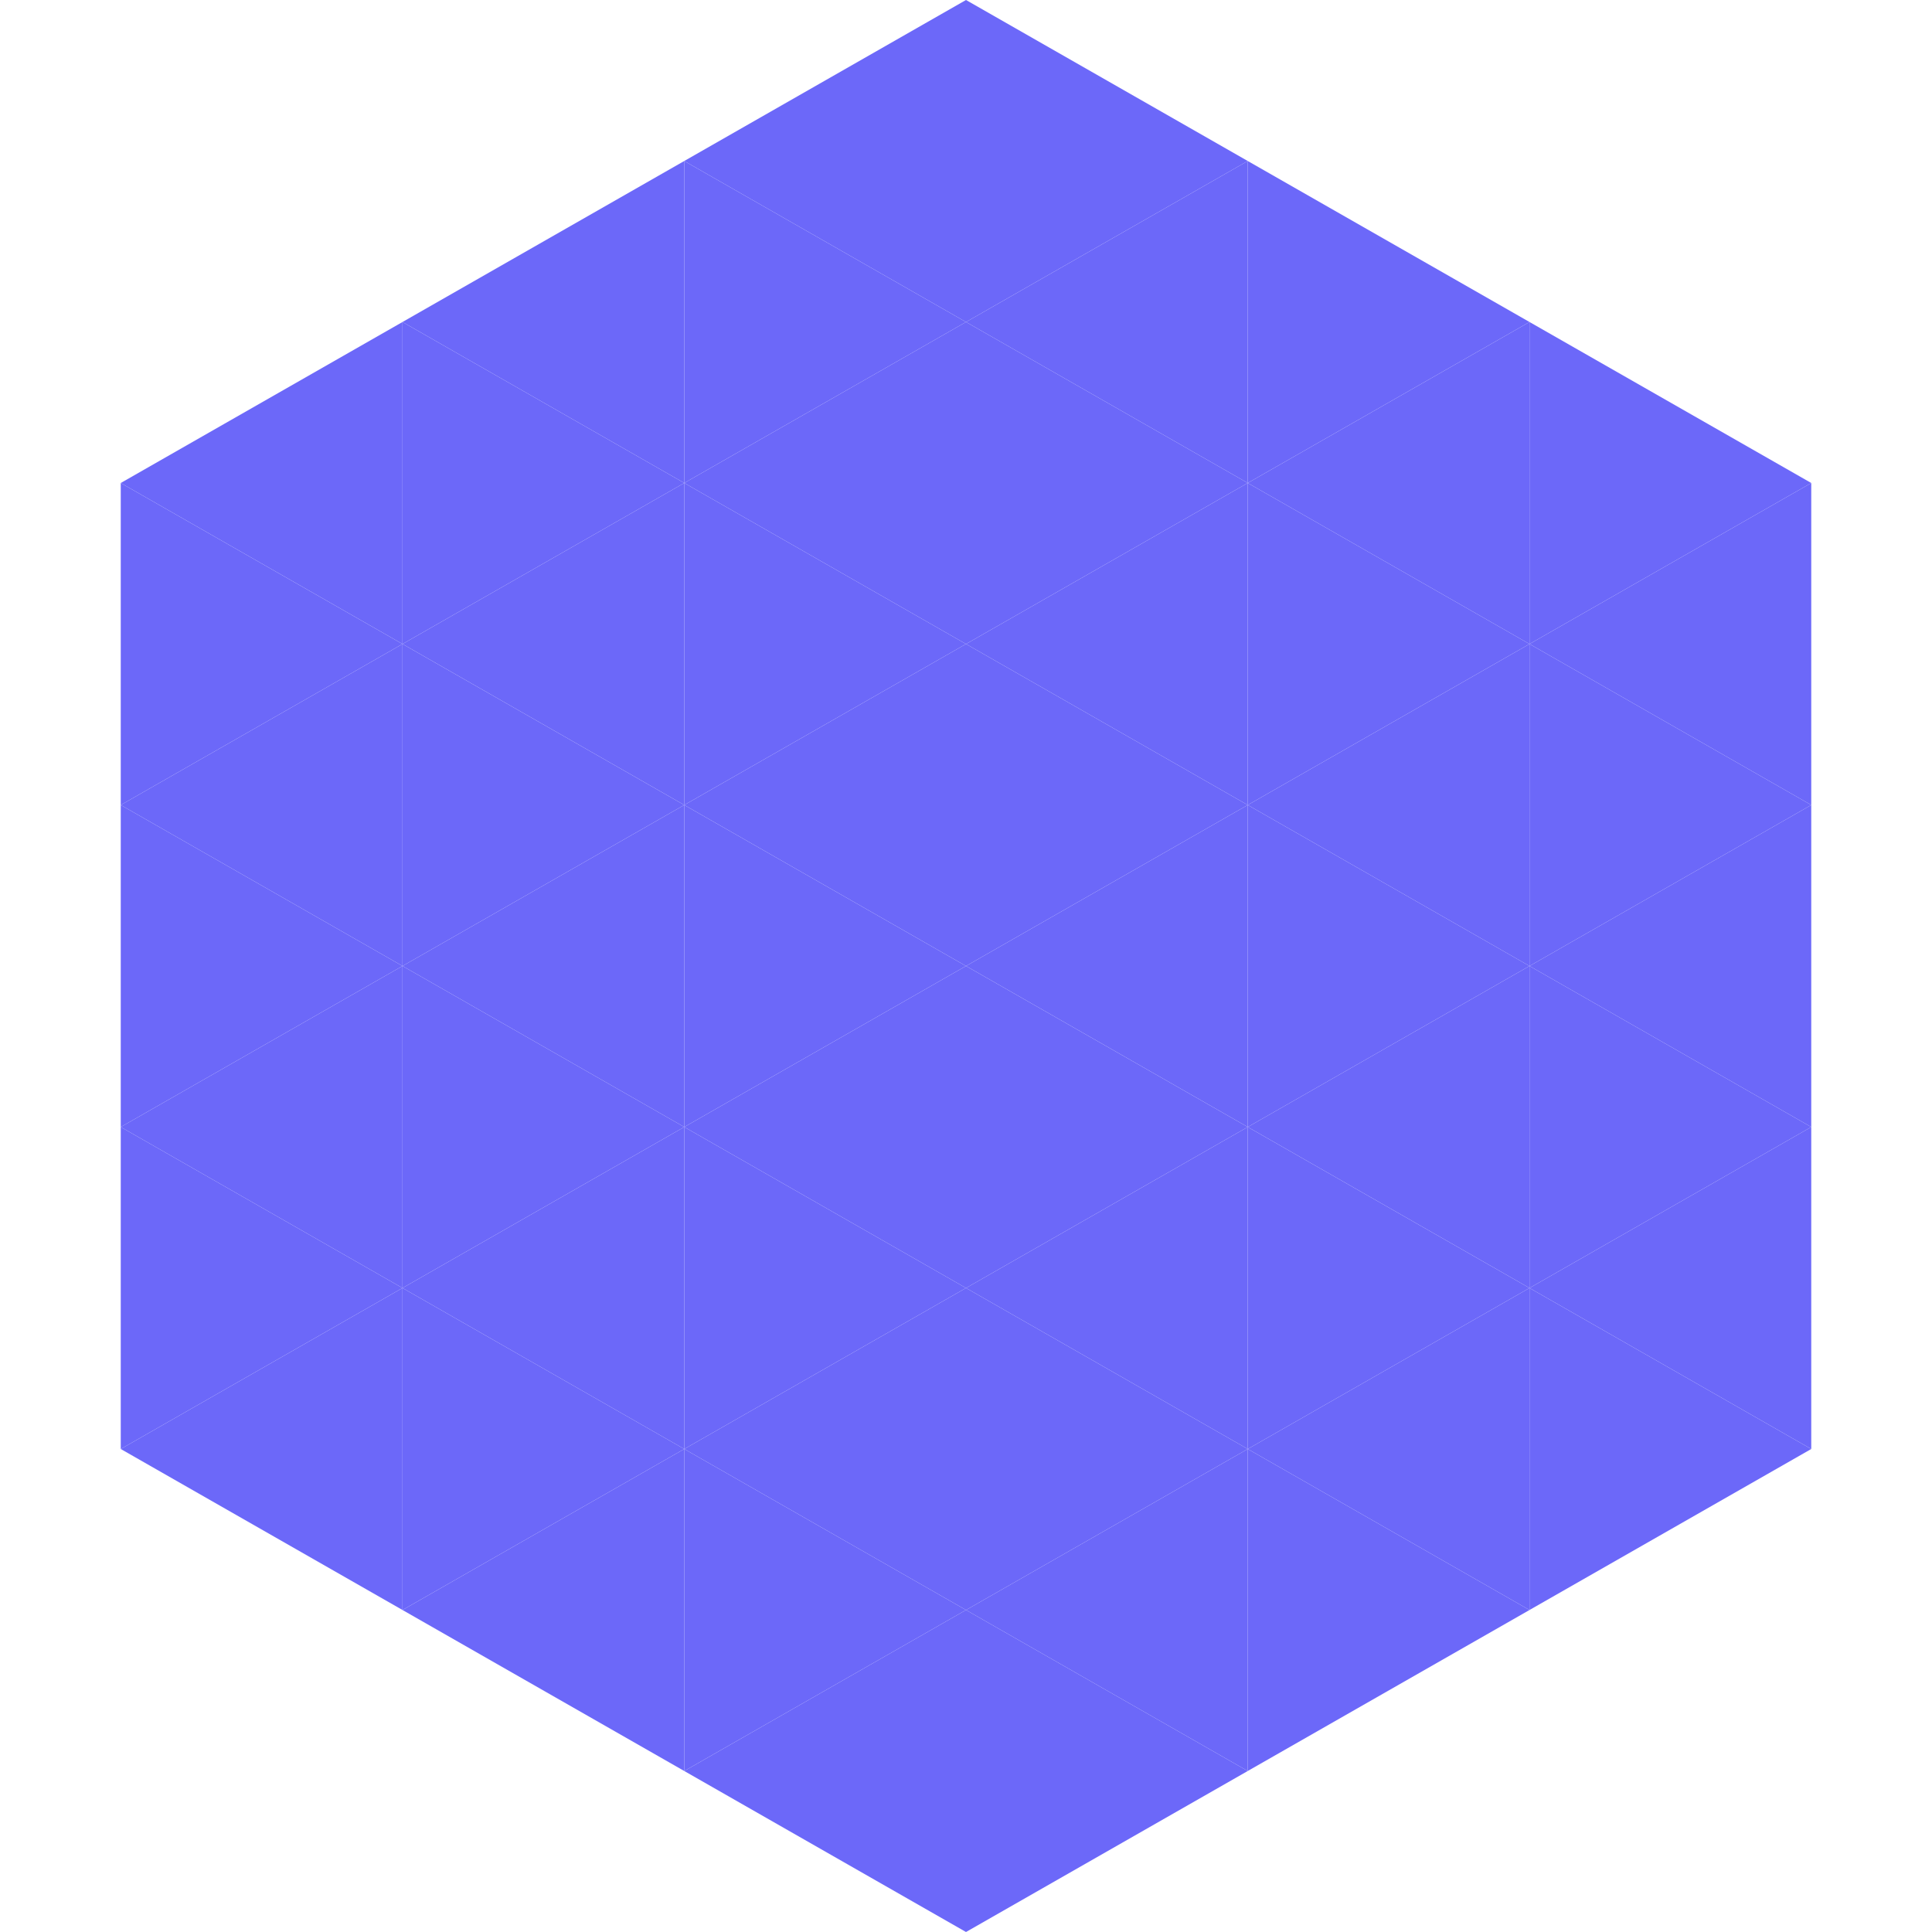
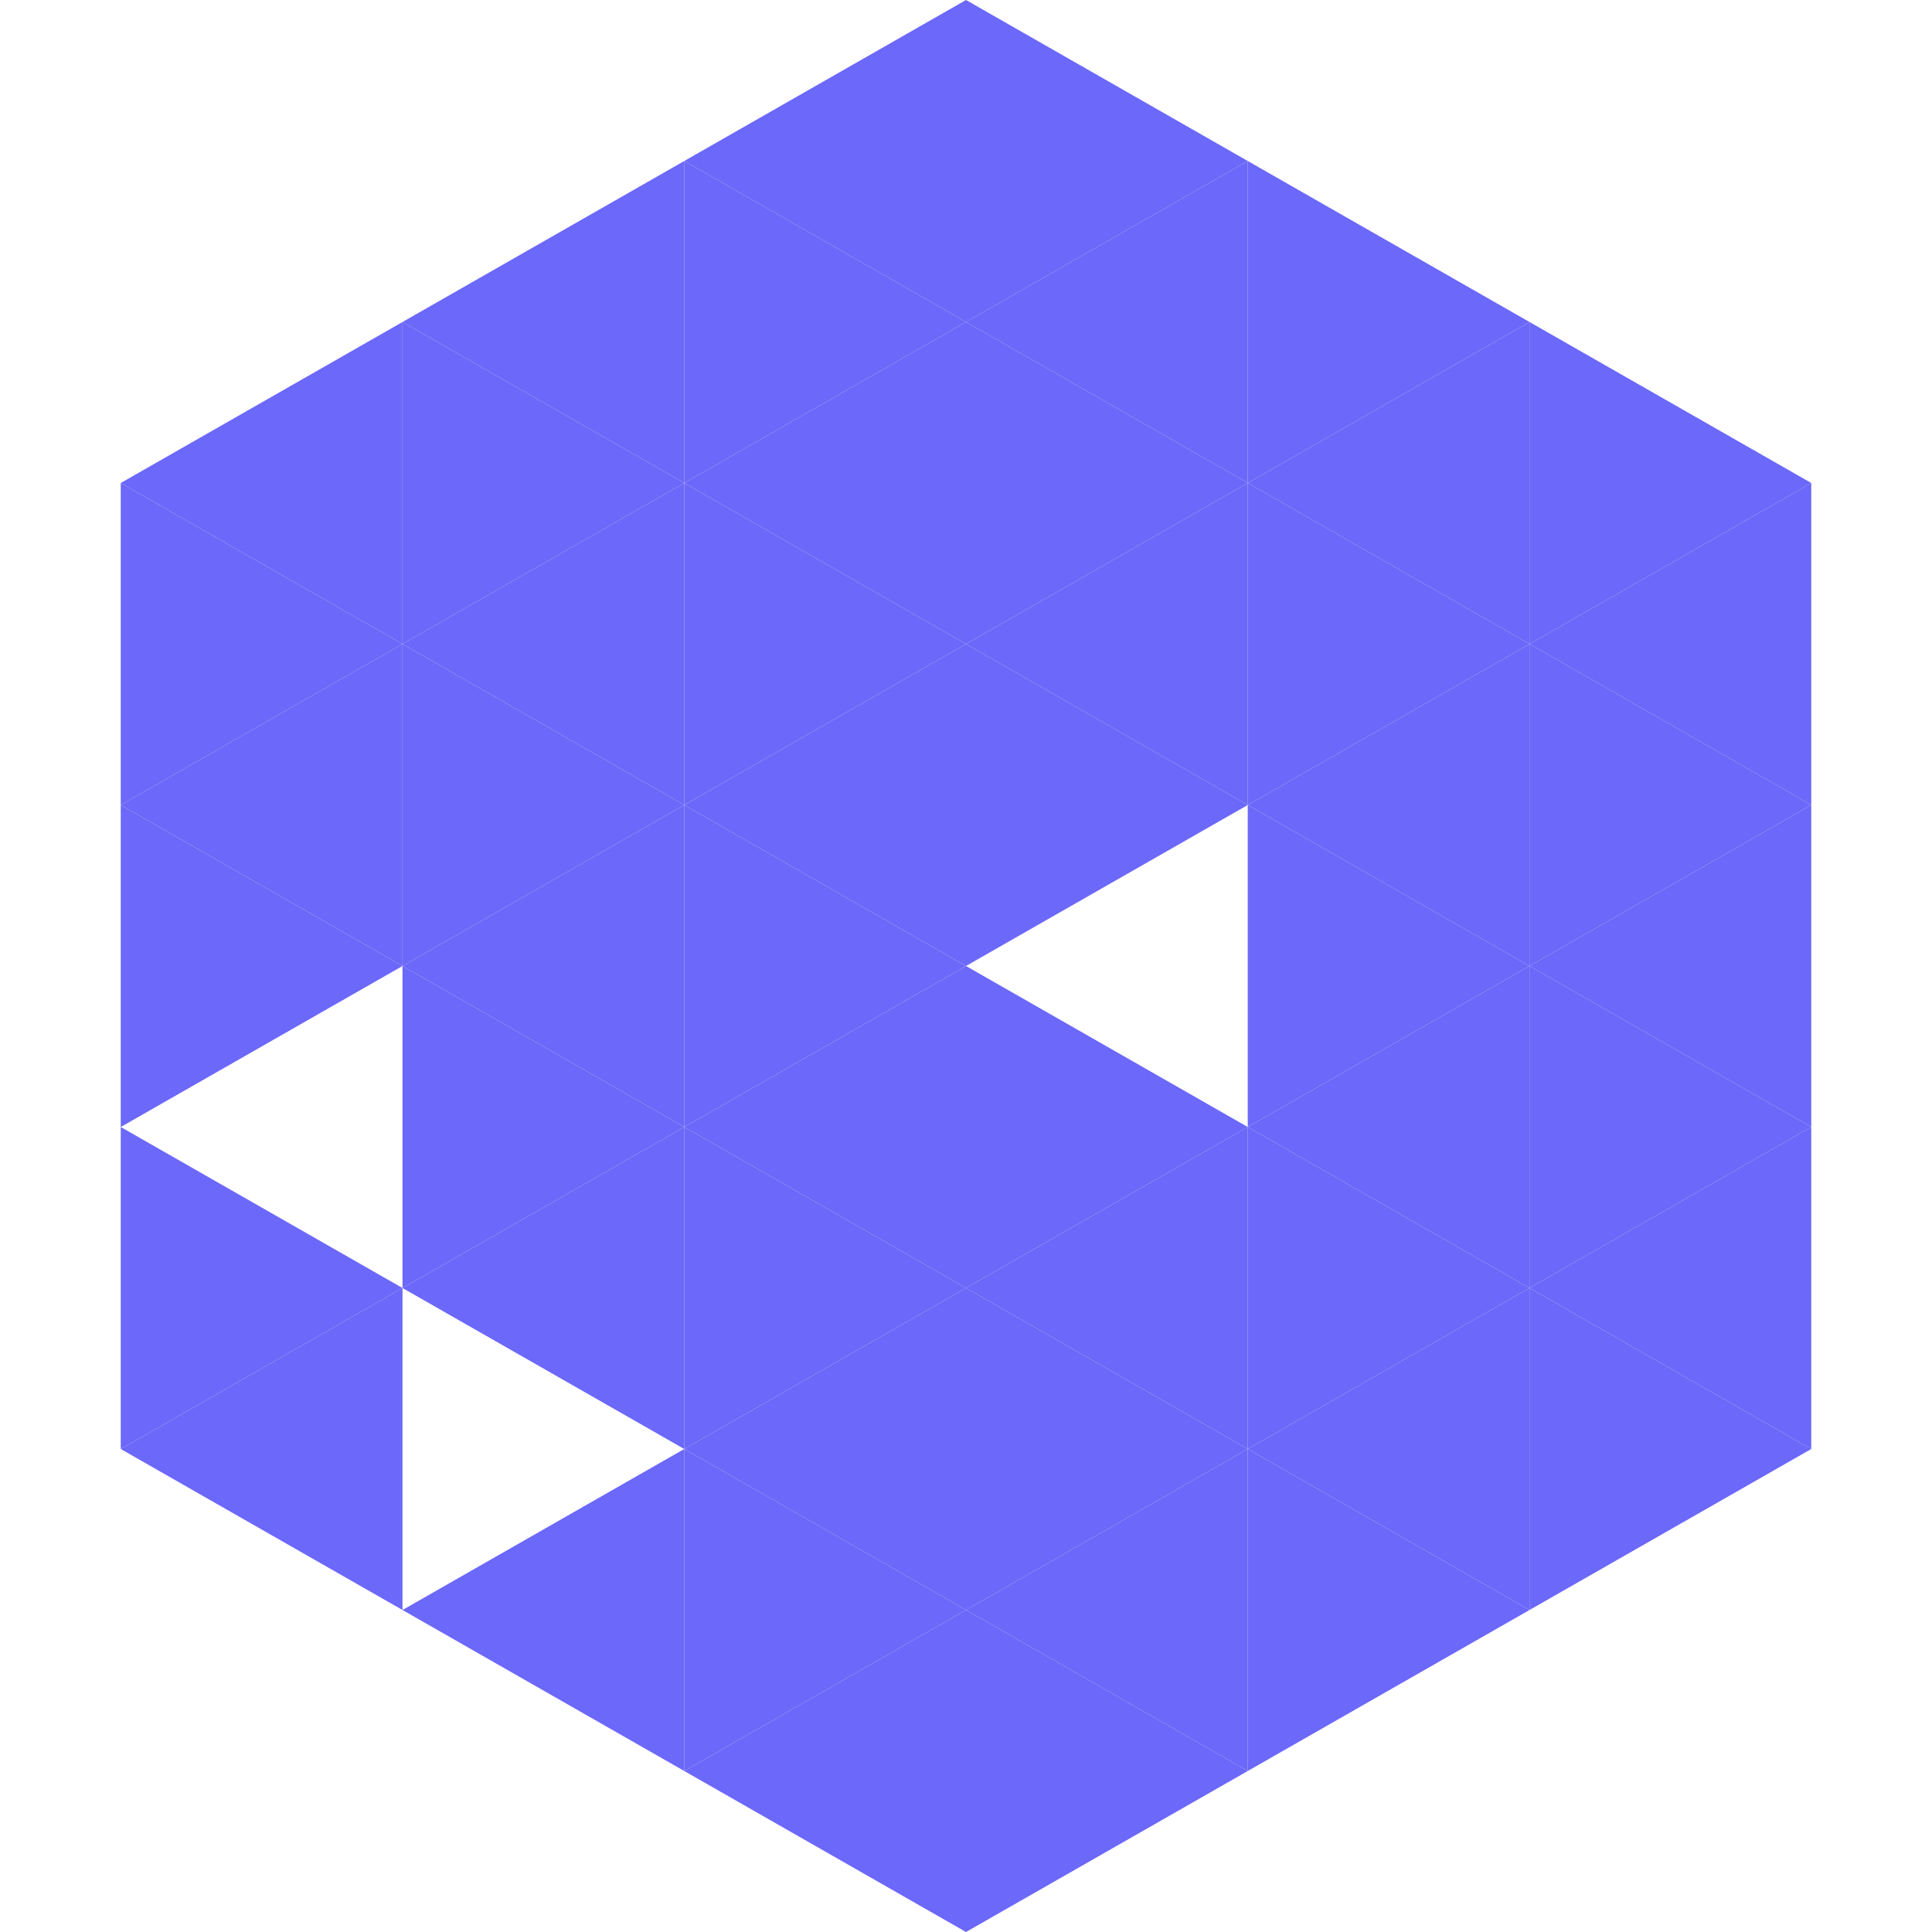
<svg xmlns="http://www.w3.org/2000/svg" width="240" height="240">
  <polygon points="50,40 15,60 50,80" style="fill:rgb(108,104,249)" />
  <polygon points="190,40 225,60 190,80" style="fill:rgb(108,104,249)" />
  <polygon points="15,60 50,80 15,100" style="fill:rgb(108,104,249)" />
  <polygon points="225,60 190,80 225,100" style="fill:rgb(108,104,249)" />
  <polygon points="50,80 15,100 50,120" style="fill:rgb(108,104,249)" />
  <polygon points="190,80 225,100 190,120" style="fill:rgb(108,104,249)" />
  <polygon points="15,100 50,120 15,140" style="fill:rgb(108,104,249)" />
  <polygon points="225,100 190,120 225,140" style="fill:rgb(108,104,249)" />
-   <polygon points="50,120 15,140 50,160" style="fill:rgb(108,104,249)" />
  <polygon points="190,120 225,140 190,160" style="fill:rgb(108,104,249)" />
  <polygon points="15,140 50,160 15,180" style="fill:rgb(108,104,249)" />
  <polygon points="225,140 190,160 225,180" style="fill:rgb(108,104,249)" />
  <polygon points="50,160 15,180 50,200" style="fill:rgb(108,104,249)" />
  <polygon points="190,160 225,180 190,200" style="fill:rgb(108,104,249)" />
  <polygon points="15,180 50,200 15,220" style="fill:rgb(255,255,255); fill-opacity:0" />
  <polygon points="225,180 190,200 225,220" style="fill:rgb(255,255,255); fill-opacity:0" />
  <polygon points="50,0 85,20 50,40" style="fill:rgb(255,255,255); fill-opacity:0" />
  <polygon points="190,0 155,20 190,40" style="fill:rgb(255,255,255); fill-opacity:0" />
  <polygon points="85,20 50,40 85,60" style="fill:rgb(108,104,249)" />
  <polygon points="155,20 190,40 155,60" style="fill:rgb(108,104,249)" />
  <polygon points="50,40 85,60 50,80" style="fill:rgb(108,104,249)" />
  <polygon points="190,40 155,60 190,80" style="fill:rgb(108,104,249)" />
  <polygon points="85,60 50,80 85,100" style="fill:rgb(108,104,249)" />
  <polygon points="155,60 190,80 155,100" style="fill:rgb(108,104,249)" />
  <polygon points="50,80 85,100 50,120" style="fill:rgb(108,104,249)" />
  <polygon points="190,80 155,100 190,120" style="fill:rgb(108,104,249)" />
  <polygon points="85,100 50,120 85,140" style="fill:rgb(108,104,249)" />
  <polygon points="155,100 190,120 155,140" style="fill:rgb(108,104,249)" />
  <polygon points="50,120 85,140 50,160" style="fill:rgb(108,104,249)" />
  <polygon points="190,120 155,140 190,160" style="fill:rgb(108,104,249)" />
  <polygon points="85,140 50,160 85,180" style="fill:rgb(108,104,249)" />
  <polygon points="155,140 190,160 155,180" style="fill:rgb(108,104,249)" />
-   <polygon points="50,160 85,180 50,200" style="fill:rgb(108,104,249)" />
  <polygon points="190,160 155,180 190,200" style="fill:rgb(108,104,249)" />
  <polygon points="85,180 50,200 85,220" style="fill:rgb(108,104,249)" />
  <polygon points="155,180 190,200 155,220" style="fill:rgb(108,104,249)" />
  <polygon points="120,0 85,20 120,40" style="fill:rgb(108,104,249)" />
  <polygon points="120,0 155,20 120,40" style="fill:rgb(108,104,249)" />
  <polygon points="85,20 120,40 85,60" style="fill:rgb(108,104,249)" />
  <polygon points="155,20 120,40 155,60" style="fill:rgb(108,104,249)" />
  <polygon points="120,40 85,60 120,80" style="fill:rgb(108,104,249)" />
  <polygon points="120,40 155,60 120,80" style="fill:rgb(108,104,249)" />
  <polygon points="85,60 120,80 85,100" style="fill:rgb(108,104,249)" />
  <polygon points="155,60 120,80 155,100" style="fill:rgb(108,104,249)" />
  <polygon points="120,80 85,100 120,120" style="fill:rgb(108,104,249)" />
  <polygon points="120,80 155,100 120,120" style="fill:rgb(108,104,249)" />
  <polygon points="85,100 120,120 85,140" style="fill:rgb(108,104,249)" />
-   <polygon points="155,100 120,120 155,140" style="fill:rgb(108,104,249)" />
  <polygon points="120,120 85,140 120,160" style="fill:rgb(108,104,249)" />
  <polygon points="120,120 155,140 120,160" style="fill:rgb(108,104,249)" />
  <polygon points="85,140 120,160 85,180" style="fill:rgb(108,104,249)" />
  <polygon points="155,140 120,160 155,180" style="fill:rgb(108,104,249)" />
  <polygon points="120,160 85,180 120,200" style="fill:rgb(108,104,249)" />
  <polygon points="120,160 155,180 120,200" style="fill:rgb(108,104,249)" />
  <polygon points="85,180 120,200 85,220" style="fill:rgb(108,104,249)" />
  <polygon points="155,180 120,200 155,220" style="fill:rgb(108,104,249)" />
  <polygon points="120,200 85,220 120,240" style="fill:rgb(108,104,249)" />
  <polygon points="120,200 155,220 120,240" style="fill:rgb(108,104,249)" />
  <polygon points="85,220 120,240 85,260" style="fill:rgb(255,255,255); fill-opacity:0" />
  <polygon points="155,220 120,240 155,260" style="fill:rgb(255,255,255); fill-opacity:0" />
</svg>